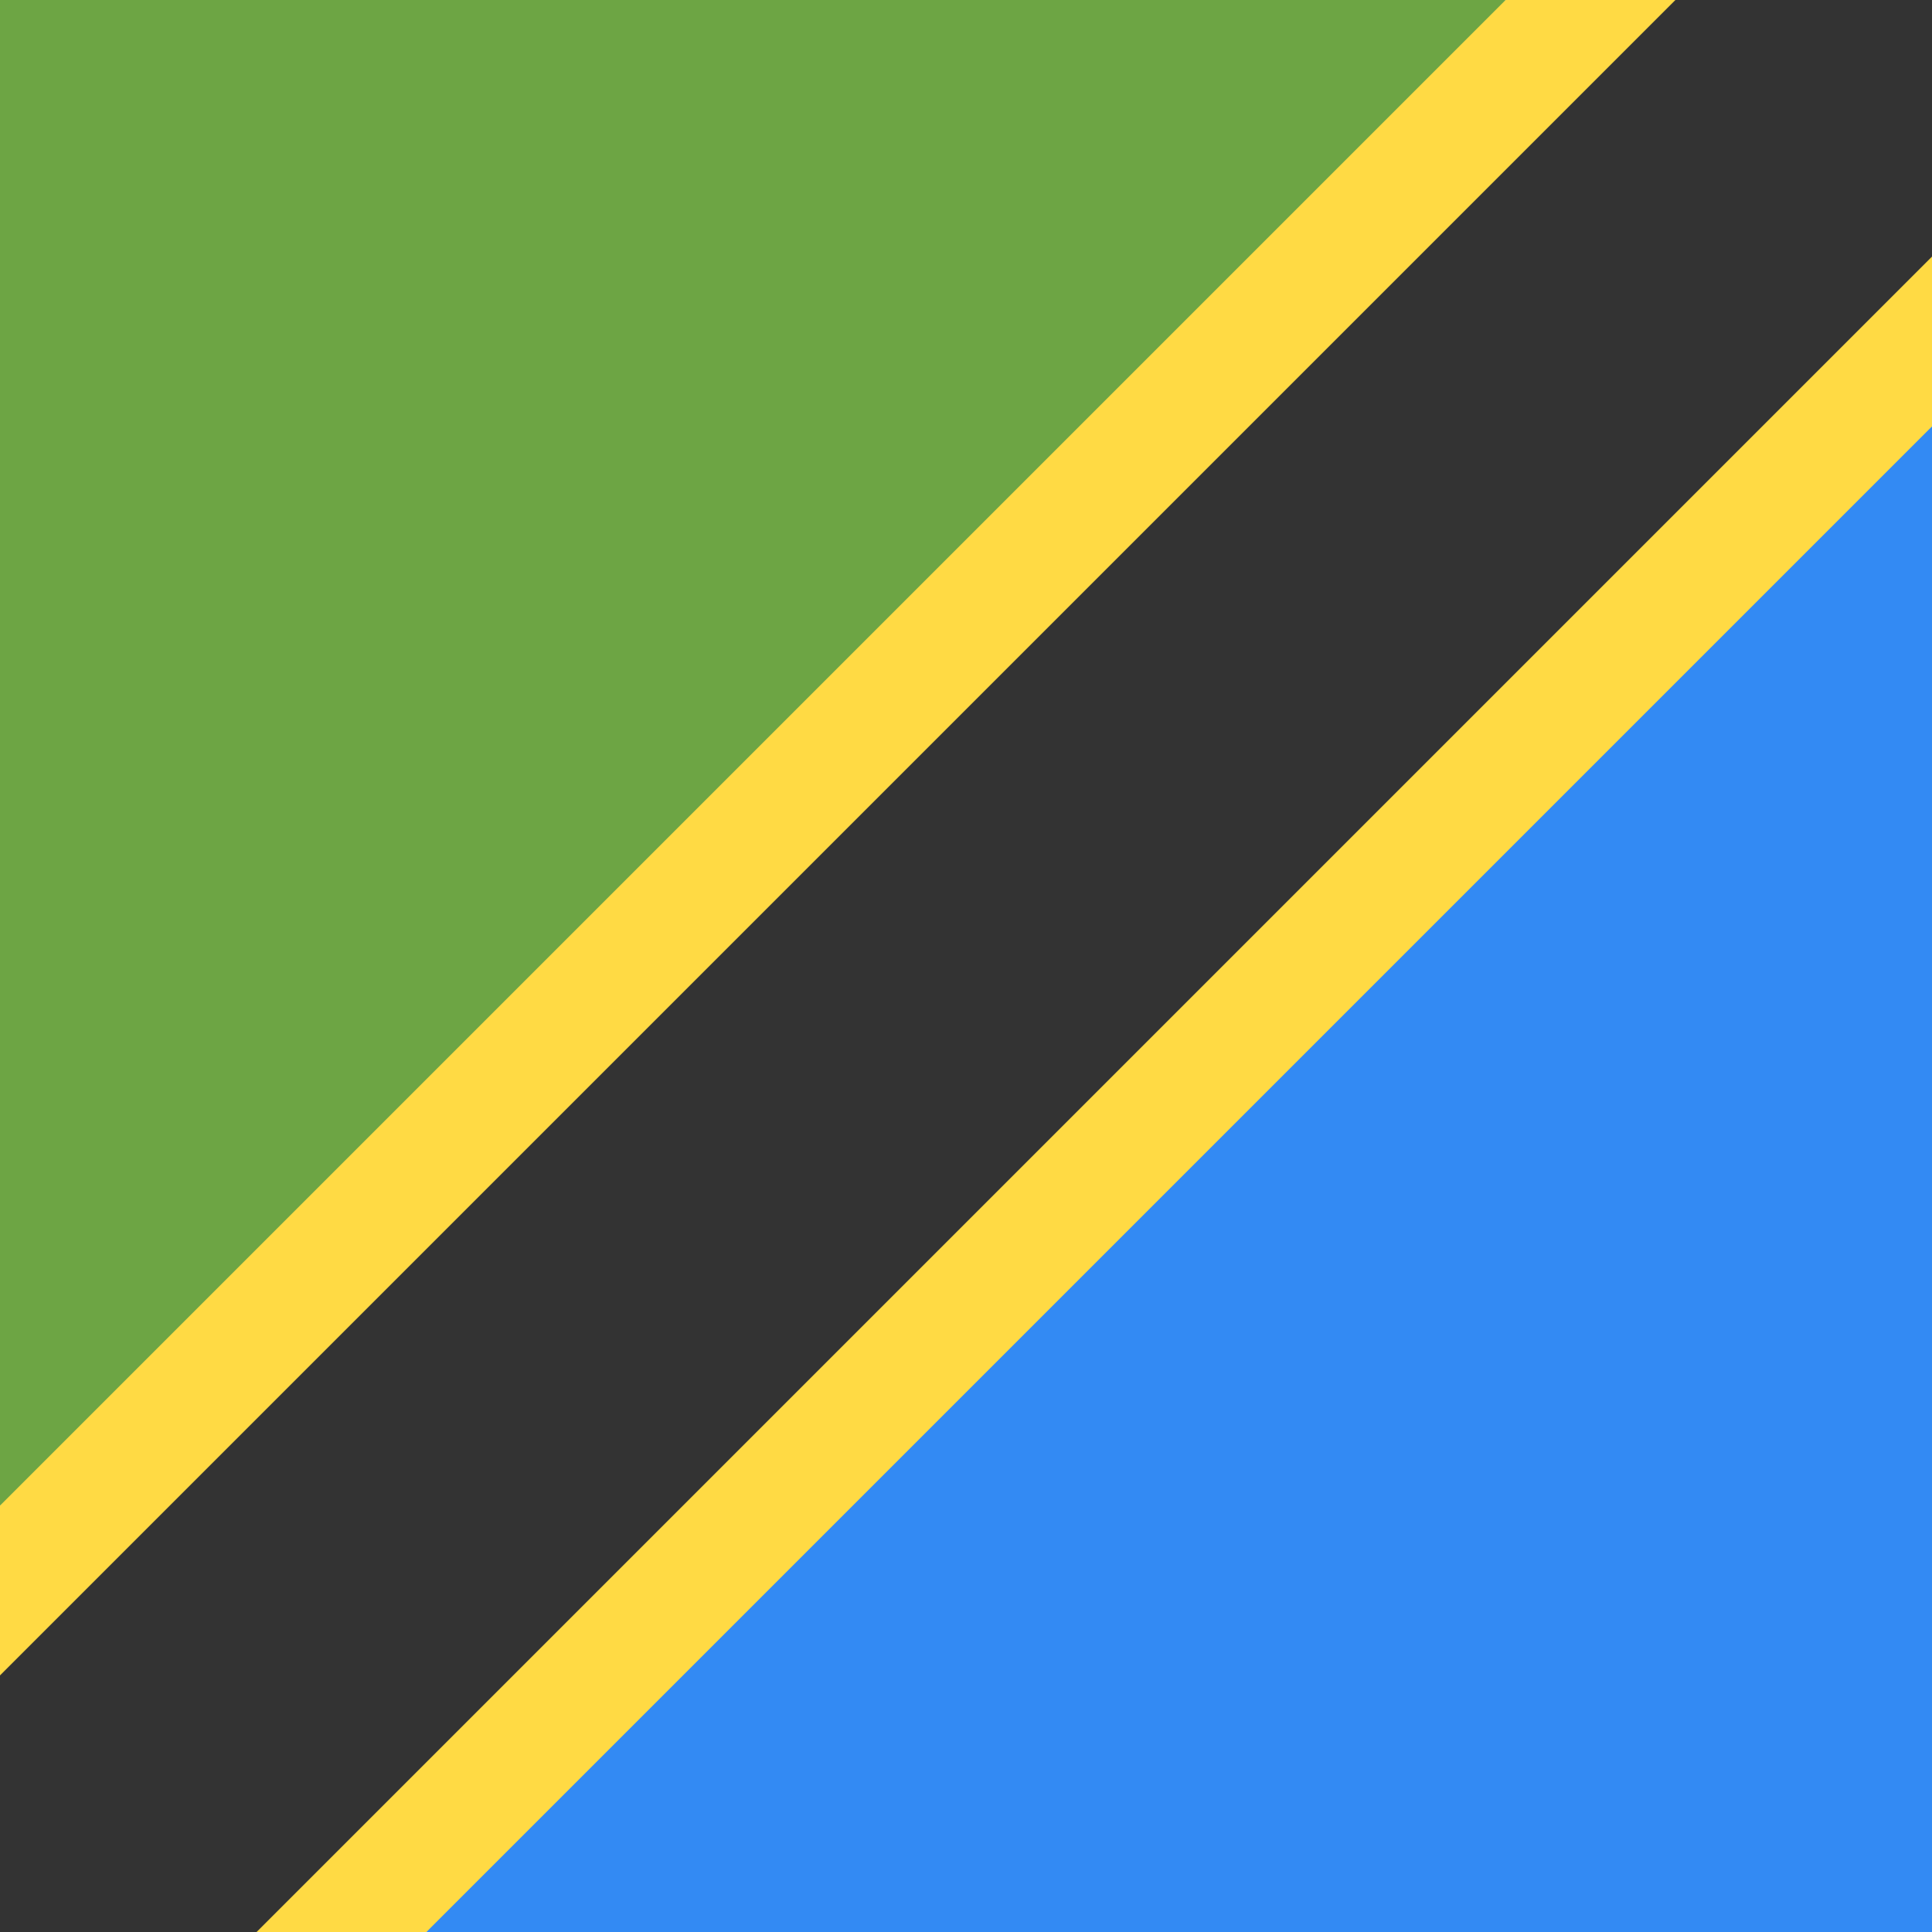
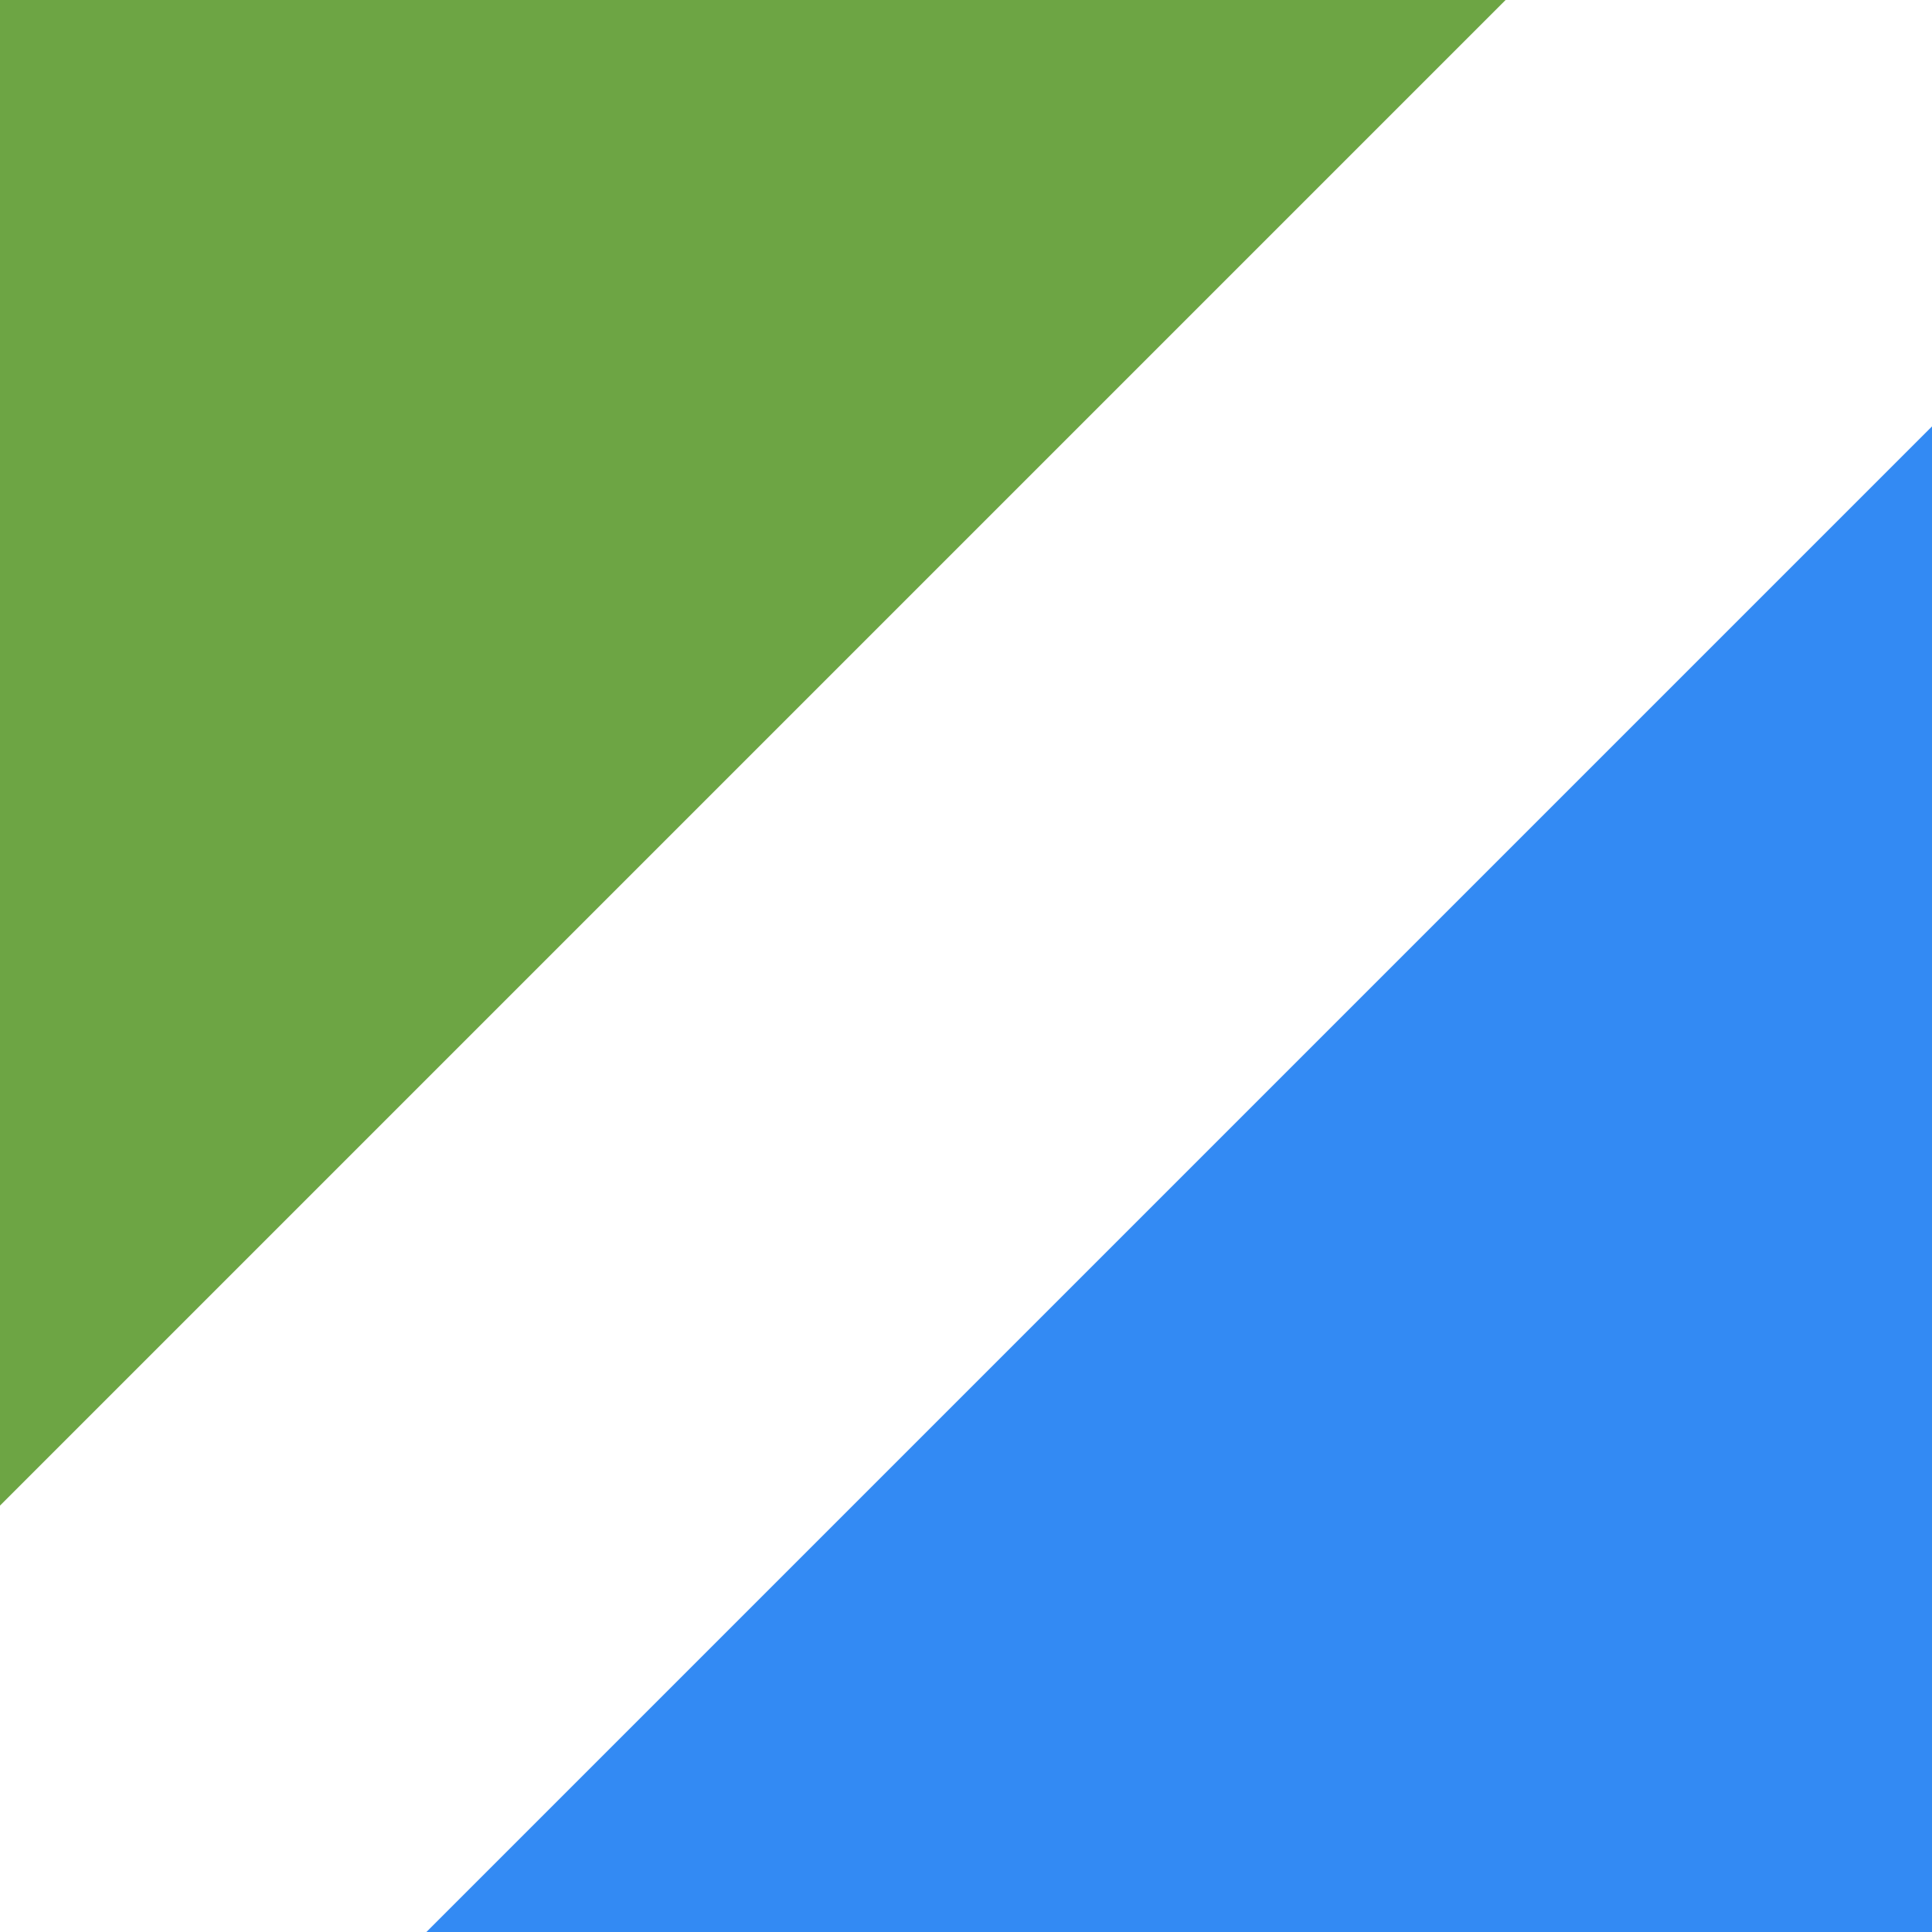
<svg xmlns="http://www.w3.org/2000/svg" width="512" height="512" viewBox="0 0 512 512">
  <g mask="url(#a)">
-     <path fill="#eee" d="M0 0h512v512H0z" />
-     <path fill="#ffda44" d="M399 0 167 167 0 399v45l68 68h45l232-167 167-232V68L444 0Z" />
-     <path fill="#333" d="M444 0 0 444v68h68L512 68V0Z" />
    <path fill="#338af3" d="m113 512 399-399v399z" />
    <path fill="#6da544" d="M0 399V0h399Z" />
  </g>
</svg>